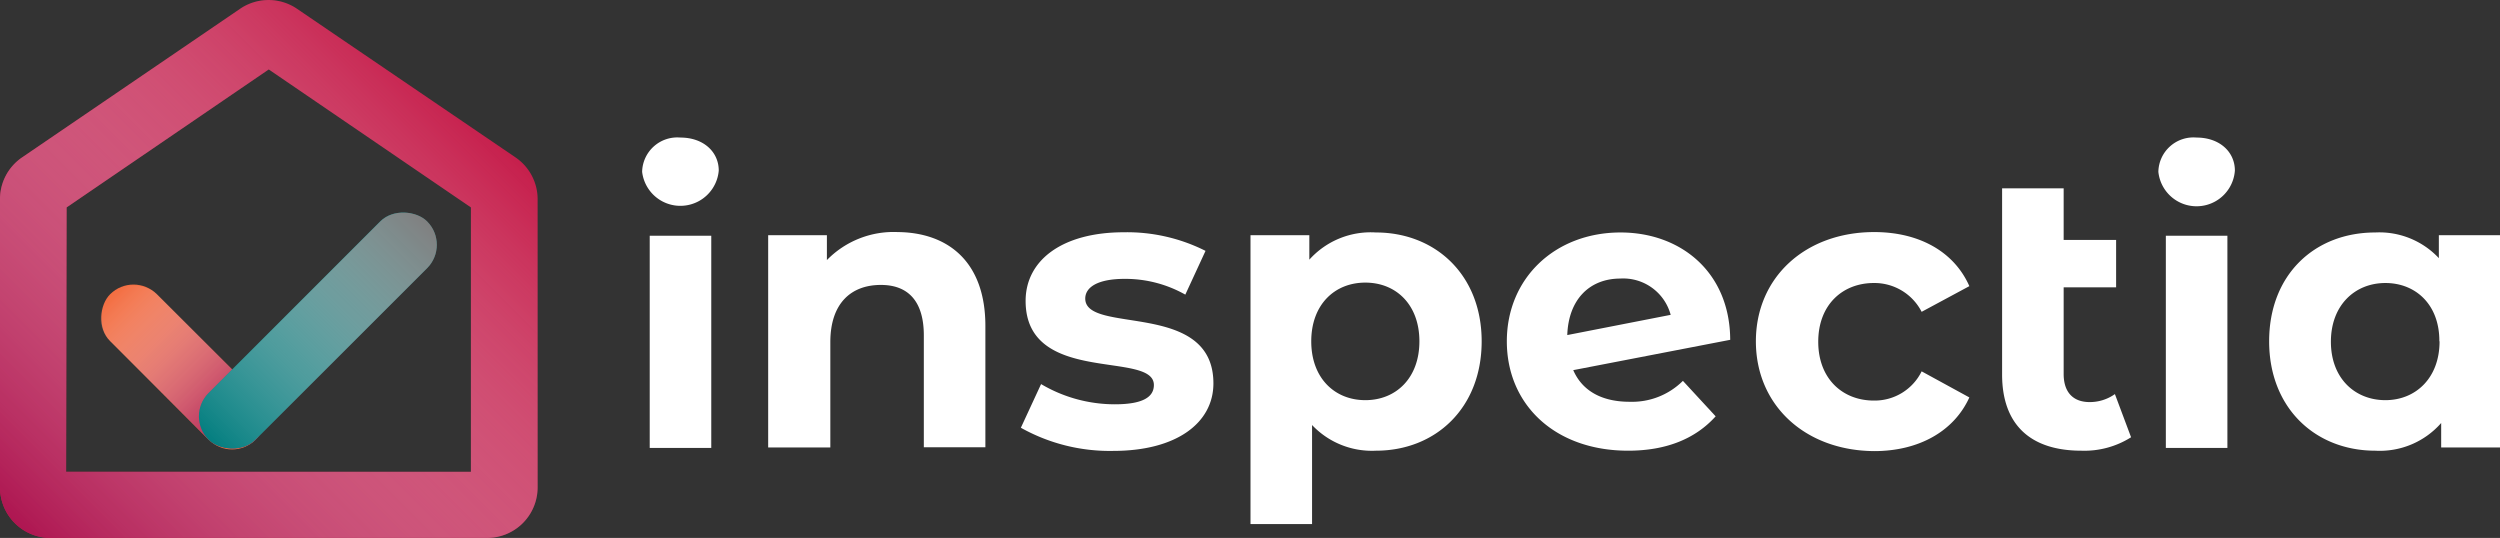
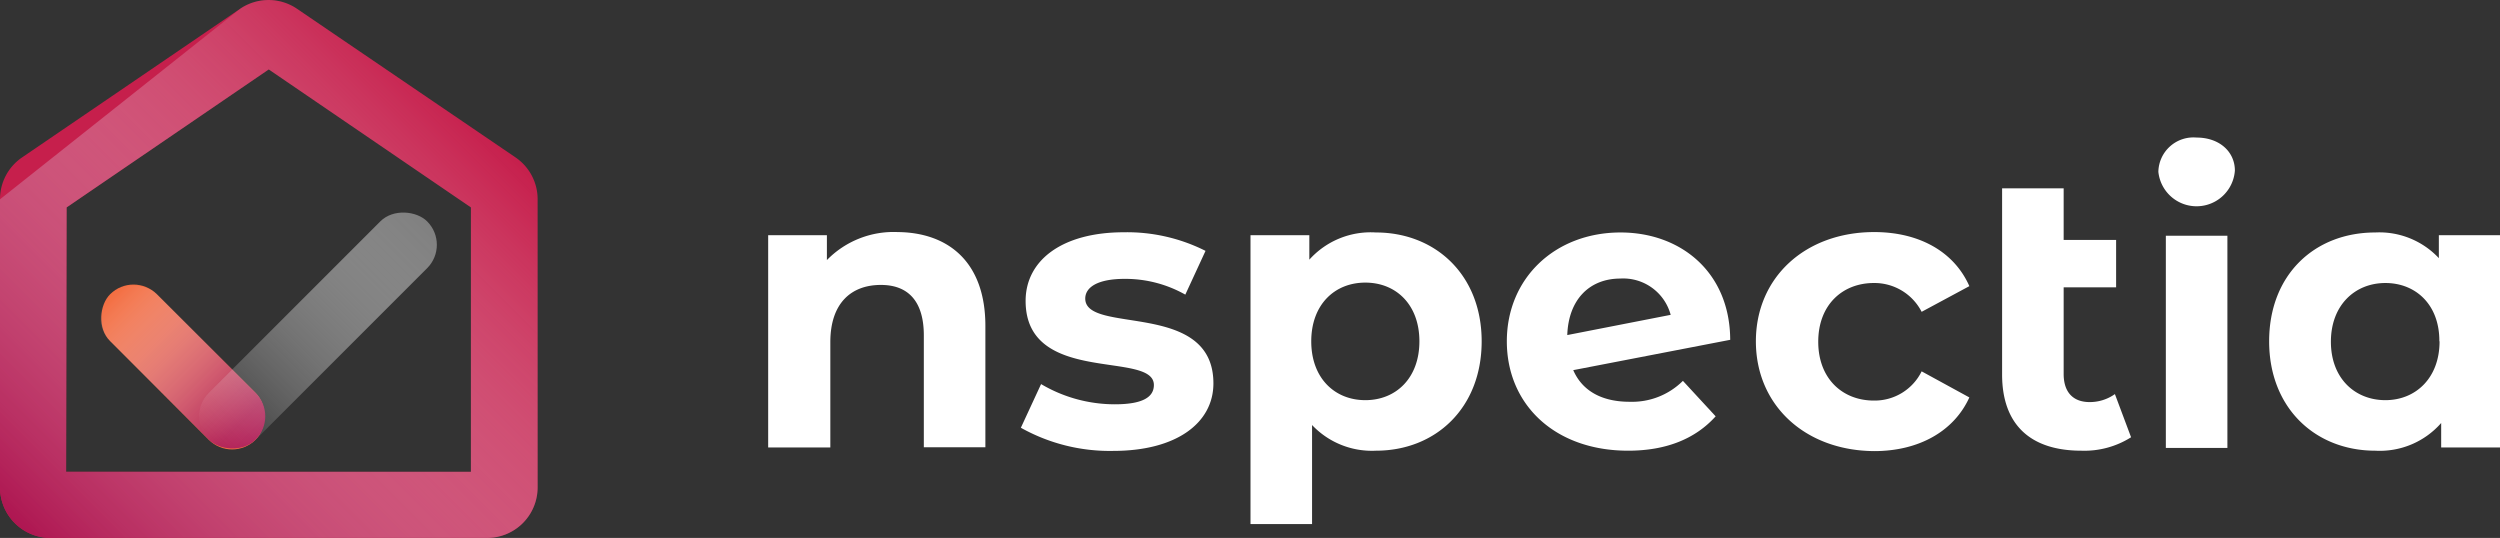
<svg xmlns="http://www.w3.org/2000/svg" viewBox="0 0 247.34 53.22">
  <rect x="0" y="0" width="247.34" height="53.22" fill="#333333" stroke="none" />
  <defs>
    <style>.cls-1{isolation:isolate;}.cls-2{fill:#fff;}.cls-3{fill:#c61f4c;}.cls-4{mix-blend-mode:multiply;}.cls-5{fill:url(#linear-gradient);}.cls-6{fill:#f36d40;}.cls-7{fill:url(#linear-gradient-2);}.cls-8{fill:#047e80;}.cls-9{fill:url(#linear-gradient-3);}</style>
    <linearGradient id="linear-gradient" x1="5.12" y1="55.4" x2="48.01" y2="12.51" gradientUnits="userSpaceOnUse">
      <stop offset="0" stop-color="#ae1651" />
      <stop offset="1" stop-color="#fff" stop-opacity="0" />
    </linearGradient>
    <linearGradient id="linear-gradient-2" x1="16.68" y1="26.71" x2="31.07" y2="41.1" gradientTransform="translate(25.18 -4.55) rotate(45)" gradientUnits="userSpaceOnUse">
      <stop offset="0" stop-color="#fff" stop-opacity="0" />
      <stop offset="0.18" stop-color="#ecc9d7" stop-opacity="0.23" />
      <stop offset="0.46" stop-color="#d27d9e" stop-opacity="0.56" />
      <stop offset="0.7" stop-color="#be4574" stop-opacity="0.8" />
      <stop offset="0.89" stop-color="#b2235a" stop-opacity="0.95" />
      <stop offset="1" stop-color="#ae1651" />
    </linearGradient>
    <linearGradient id="linear-gradient-3" x1="26.44" y1="41.1" x2="48.04" y2="19.5" gradientTransform="translate(26.54 -15.05) rotate(45)" gradientUnits="userSpaceOnUse">
      <stop offset="0" stop-color="#fff" stop-opacity="0" />
      <stop offset="1" stop-color="gray" />
    </linearGradient>
  </defs>
  <g class="cls-1">
    <g id="Calque_2" data-name="Calque 2">
      <g id="Couleur_fond_foncé" data-name="Couleur fond foncé">
-         <path class="cls-2" d="M63.53,17a3.48,3.48,0,0,1,3.79-3.39c2.26,0,3.79,1.4,3.79,3.27a3.81,3.81,0,0,1-7.58.12Zm.75,6.32h6.09v21H64.28Z" />
        <path class="cls-2" d="M97.49,32.25v12H91.4V33.19c0-3.4-1.56-5-4.25-5-2.93,0-5,1.8-5,5.66V44.27H76v-21h5.81v2.46a9.22,9.22,0,0,1,7-2.77C93.75,23,97.49,25.85,97.49,32.25Z" />
        <path class="cls-2" d="M101,42.32,103,38a14.34,14.34,0,0,0,7.29,2c2.82,0,3.87-.74,3.87-1.91,0-3.44-12.69.08-12.69-8.32,0-4,3.59-6.79,9.72-6.79a17.27,17.27,0,0,1,8.08,1.84l-2,4.33a12.05,12.05,0,0,0-6-1.56c-2.73,0-3.9.86-3.9,1.95,0,3.59,12.68.12,12.68,8.39,0,3.9-3.63,6.68-9.91,6.68A18,18,0,0,1,101,42.32Z" />
        <path class="cls-2" d="M146.59,33.77c0,6.6-4.56,10.82-10.46,10.82a8.14,8.14,0,0,1-6.32-2.54v9.8h-6.09V23.27h5.82v2.42A8.16,8.16,0,0,1,136.13,23C142,23,146.59,27.18,146.59,33.77Zm-6.16,0c0-3.63-2.31-5.81-5.35-5.81s-5.35,2.18-5.35,5.81,2.31,5.82,5.35,5.82S140.43,37.4,140.43,33.77Z" />
        <path class="cls-2" d="M166.5,37.68l3.24,3.51c-2,2.22-4.88,3.4-8.66,3.4-7.26,0-12-4.57-12-10.82S153.85,23,160.33,23c5.94,0,10.82,3.91,10.85,10.62l-15.53,3c.9,2.07,2.85,3.13,5.58,3.13A7.13,7.13,0,0,0,166.5,37.68Zm-11.44-4.53,10.23-2a4.86,4.86,0,0,0-5-3.59C157.29,27.57,155.18,29.6,155.06,33.15Z" />
        <path class="cls-2" d="M173.72,33.77c0-6.32,4.88-10.81,11.71-10.81,4.41,0,7.89,1.91,9.41,5.35l-4.72,2.54A5.25,5.25,0,0,0,185.39,28c-3.08,0-5.5,2.14-5.5,5.81s2.42,5.82,5.5,5.82a5.18,5.18,0,0,0,4.73-2.89l4.72,2.58c-1.52,3.35-5,5.31-9.41,5.31C178.6,44.59,173.72,40.1,173.72,33.77Z" />
        <path class="cls-2" d="M210.84,43.26a8.64,8.64,0,0,1-4.92,1.33c-5,0-7.84-2.54-7.84-7.54V18.63h6.09v5.11h5.19v4.69h-5.19V37c0,1.8.93,2.78,2.57,2.78a4.29,4.29,0,0,0,2.5-.79Z" />
        <path class="cls-2" d="M213.54,17a3.47,3.47,0,0,1,3.78-3.39c2.26,0,3.79,1.4,3.79,3.27a3.8,3.8,0,0,1-7.57.12Zm.74,6.32h6.09v21h-6.09Z" />
        <path class="cls-2" d="M247.34,23.27v21h-5.82V41.85A8.07,8.07,0,0,1,235,44.59c-5.93,0-10.5-4.22-10.5-10.82S229,23,235,23a8.06,8.06,0,0,1,6.29,2.54V23.27Zm-6,10.5C241.36,30.14,239,28,236,28s-5.39,2.18-5.39,5.81S233,39.59,236,39.59,241.36,37.4,241.36,33.77Z" />
        <path class="cls-3" d="M48.12,53.22H5a5,5,0,0,1-5-5V19.72a5,5,0,0,1,2.19-4.15L23.74.88a5,5,0,0,1,5.66,0L51,15.57a5,5,0,0,1,2.19,4.15V48.2A5,5,0,0,1,48.12,53.22ZM6.54,46.68H46.59V20.52l-20-13.65-20,13.65ZM47.25,21h0Z" />
        <g class="cls-4">
-           <path class="cls-5" d="M48.12,53.22H5a5,5,0,0,1-5-5V19.72a5,5,0,0,1,2.19-4.15L23.74.88a5,5,0,0,1,5.66,0L51,15.57a5,5,0,0,1,2.19,4.15V48.2A5,5,0,0,1,48.12,53.22ZM6.54,46.68H46.59V20.52l-20-13.65-20,13.65ZM47.25,21h0Z" />
+           <path class="cls-5" d="M48.12,53.22H5a5,5,0,0,1-5-5V19.72L23.74.88a5,5,0,0,1,5.66,0L51,15.57a5,5,0,0,1,2.19,4.15V48.2A5,5,0,0,1,48.12,53.22ZM6.54,46.68H46.59V20.52l-20-13.65-20,13.65ZM47.25,21h0Z" />
        </g>
        <rect class="cls-6" x="7.91" y="33.03" width="20.35" height="6.55" rx="3.27" transform="translate(30.97 -2.15) rotate(45)" />
        <g class="cls-4">
          <rect class="cls-7" x="14.81" y="26.13" width="6.55" height="20.35" rx="3.27" transform="translate(-20.37 23.42) rotate(-45)" />
        </g>
-         <rect class="cls-8" x="16.18" y="29.43" width="30.55" height="6.55" rx="3.27" transform="translate(76.81 33.59) rotate(135)" />
        <g class="cls-4">
          <rect class="cls-9" x="16.18" y="29.43" width="30.55" height="6.55" rx="3.27" transform="translate(-13.91 31.82) rotate(-45)" />
        </g>
      </g>
    </g>
  </g>
</svg>